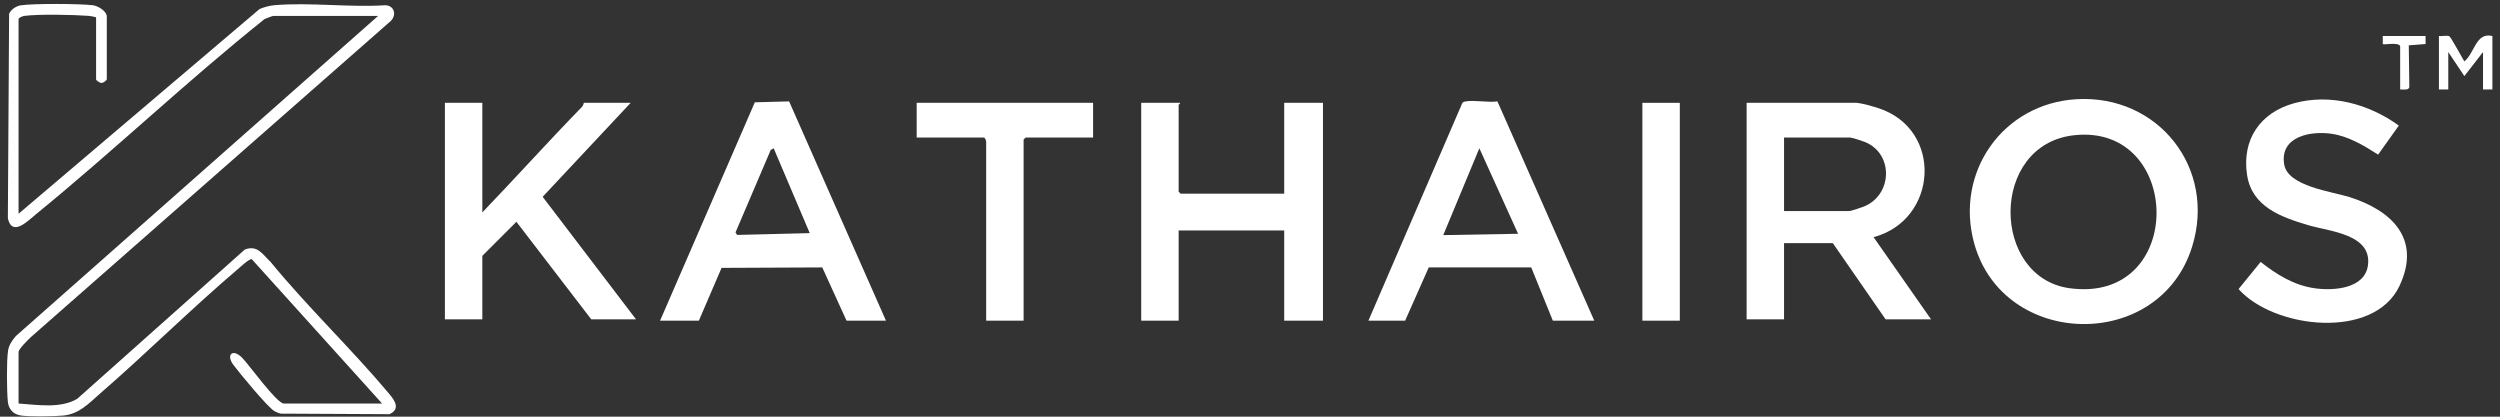
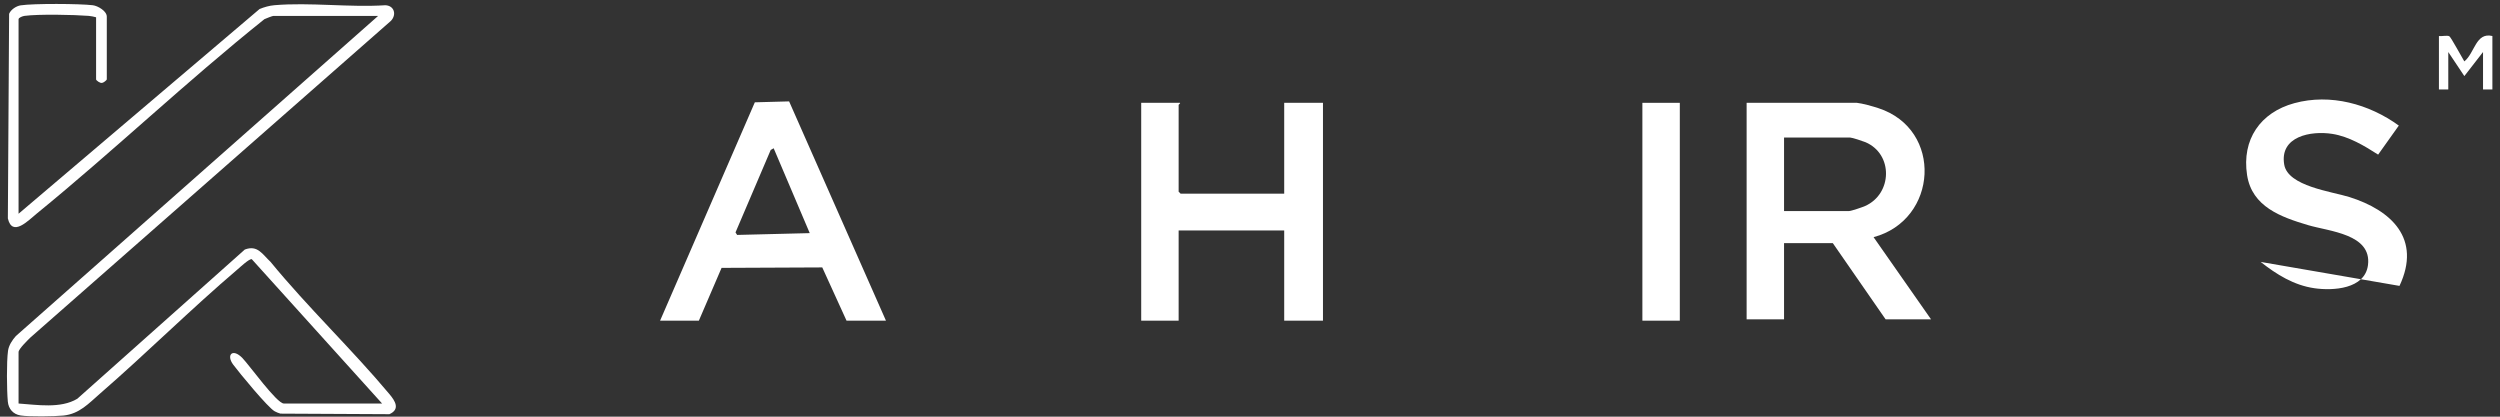
<svg xmlns="http://www.w3.org/2000/svg" width="240" height="40" viewBox="0 0 240 40" fill="none">
  <rect x="0" y="0" width="240" height="40" fill="#333333" stroke="none" />
  <g clip-path="url(#clip0_20802_5276)">
-     <path d="M199.342 9.524C207.186 9.065 212.799 16.151 210.438 23.7C207.281 33.8 192.32 33.463 189.525 23.37C187.635 16.546 192.268 9.939 199.342 9.524ZM199.083 12.986C190.976 13.906 191.128 26.647 198.695 27.671C209.897 29.188 209.584 11.793 199.083 12.986Z" fill="white" />
    <path d="M9.224 1.659C8.989 1.6 8.771 1.543 8.525 1.524C7.108 1.413 3.694 1.343 2.353 1.524C2.184 1.547 1.782 1.688 1.782 1.851V20.519L24.918 0.866C25.376 0.679 25.852 0.541 26.347 0.499C29.748 0.208 33.558 0.729 37.002 0.502C37.854 0.547 38.093 1.404 37.532 1.999L2.936 32.386C2.682 32.636 1.782 33.503 1.782 33.798V38.738C3.572 38.862 5.82 39.242 7.42 38.281L23.501 23.956C24.737 23.487 25.194 24.421 25.97 25.137C29.555 29.513 33.772 33.516 37.389 37.839C37.937 38.493 38.44 39.286 37.383 39.762L26.923 39.708C26.731 39.654 26.55 39.581 26.374 39.487C25.738 39.151 22.971 35.788 22.388 35.006C21.697 34.081 22.313 33.382 23.274 34.374C23.934 35.056 26.573 38.738 27.25 38.738H36.681L24.165 24.875C23.905 24.851 23.1 25.606 22.823 25.843C18.311 29.684 14.083 33.897 9.611 37.778C8.514 38.73 7.625 39.739 6.081 39.893C5.202 39.98 2.815 40.015 1.984 39.886C1.262 39.775 0.815 39.25 0.751 38.553C0.65 37.453 0.623 34.744 0.769 33.683C0.842 33.151 1.174 32.651 1.525 32.258L36.296 1.531H26.224C26.149 1.531 25.509 1.778 25.381 1.842C17.901 7.82 10.933 14.466 3.512 20.517C2.724 21.158 1.183 22.791 0.755 20.971L0.875 1.329C1.033 0.921 1.562 0.577 1.984 0.513C3.194 0.326 7.647 0.35 8.907 0.502C9.401 0.561 10.252 1.064 10.252 1.595V7.625C10.252 7.689 9.93 7.96 9.796 7.952C9.632 8.02 9.225 7.719 9.225 7.625V1.659H9.224Z" fill="white" />
    <path d="M178.262 9.871C178.786 9.924 179.79 10.208 180.318 10.38C186.579 12.416 186.039 21.123 179.863 22.767L185.381 30.657H181.019L175.951 23.343H171.268V30.657H167.676V9.871H178.26H178.262ZM171.269 20.263H177.492C177.709 20.263 178.792 19.893 179.056 19.774C181.663 18.609 181.768 14.804 179.096 13.655C178.853 13.552 177.809 13.206 177.62 13.206H171.269V20.263Z" fill="white" />
    <path d="M113.277 9.871C113.341 9.917 113.149 10.036 113.149 10.063V18.403L113.341 18.595H123.284V9.871H127.005V30.784H123.284V22.123H113.149V30.784H109.556V9.871H113.277Z" fill="white" />
-     <path d="M46.304 9.871V20.391C49.521 17.043 52.628 13.585 55.871 10.258C56.017 10.108 56.034 9.871 56.054 9.871H60.545L52.095 18.893L61.058 30.655H56.76L49.575 21.292L46.304 24.561V30.655H42.711V9.871H46.304Z" fill="white" />
-     <path d="M131.367 30.784L140.359 9.945C140.423 9.804 140.526 9.768 140.668 9.741C141.543 9.581 142.825 9.866 143.752 9.732L153.049 30.782H149.072L146.998 25.671H137.16L134.894 30.782H131.366L131.367 30.784ZM145.737 22.443L142.018 14.233L138.552 22.571L145.737 22.443Z" fill="white" />
    <path d="M63.368 30.784L72.464 9.822L75.755 9.733L85.052 30.784H81.267L78.937 25.672L69.271 25.716L67.09 30.784H63.369H63.368ZM74.272 14.233L73.989 14.396L70.609 22.311L70.764 22.553L77.735 22.38L74.272 14.233Z" fill="white" />
-     <path d="M230.285 12.057L228.301 14.844C226.966 13.99 225.5 13.105 223.905 12.854C221.852 12.53 218.818 13.081 219.286 15.806C219.644 17.886 223.854 18.385 225.541 18.916C229.571 20.186 232.485 22.909 230.351 27.445C227.89 32.674 218.294 31.554 214.902 27.751L217.023 25.144C218.547 26.347 220.206 27.383 222.177 27.669C223.958 27.928 227.033 27.757 227.326 25.448C227.705 22.46 223.598 22.216 221.564 21.609C218.98 20.839 216.188 19.852 215.719 16.804C215.196 13.394 216.988 10.797 220.254 9.905C223.728 8.957 227.438 9.99 230.285 12.054V12.057Z" fill="white" />
-     <path d="M104.937 9.871V13.206H98.458L98.266 13.399V30.784H94.673V13.655C94.673 13.527 94.601 13.287 94.481 13.206H88.001V9.871H104.937Z" fill="white" />
+     <path d="M230.285 12.057L228.301 14.844C226.966 13.99 225.5 13.105 223.905 12.854C221.852 12.53 218.818 13.081 219.286 15.806C219.644 17.886 223.854 18.385 225.541 18.916C229.571 20.186 232.485 22.909 230.351 27.445L217.023 25.144C218.547 26.347 220.206 27.383 222.177 27.669C223.958 27.928 227.033 27.757 227.326 25.448C227.705 22.46 223.598 22.216 221.564 21.609C218.98 20.839 216.188 19.852 215.719 16.804C215.196 13.394 216.988 10.797 220.254 9.905C223.728 8.957 227.438 9.99 230.285 12.054V12.057Z" fill="white" />
    <path d="M161.262 9.871H157.669V30.784H161.262V9.871Z" fill="white" />
    <path d="M234.137 3.456C234.401 3.504 234.94 3.367 235.138 3.482C235.296 3.575 236.363 5.557 236.576 5.893C237.584 5.089 237.665 3.074 239.269 3.456V8.588H238.371V4.995L236.577 7.305L235.035 4.995V8.588H234.137V3.456Z" fill="white" />
-     <path d="M232.854 3.456V4.227L231.243 4.351L231.296 8.379C231.191 8.699 230.692 8.574 230.416 8.589V4.418C230.206 4.018 228.86 4.34 228.747 4.227V3.456H232.854Z" fill="white" />
  </g>
  <defs>
    <clipPath id="clip0_20802_5276">
      <rect width="238.602" height="39.59" fill="white" transform="translate(0.667 0.38)" />
    </clipPath>
  </defs>
</svg>